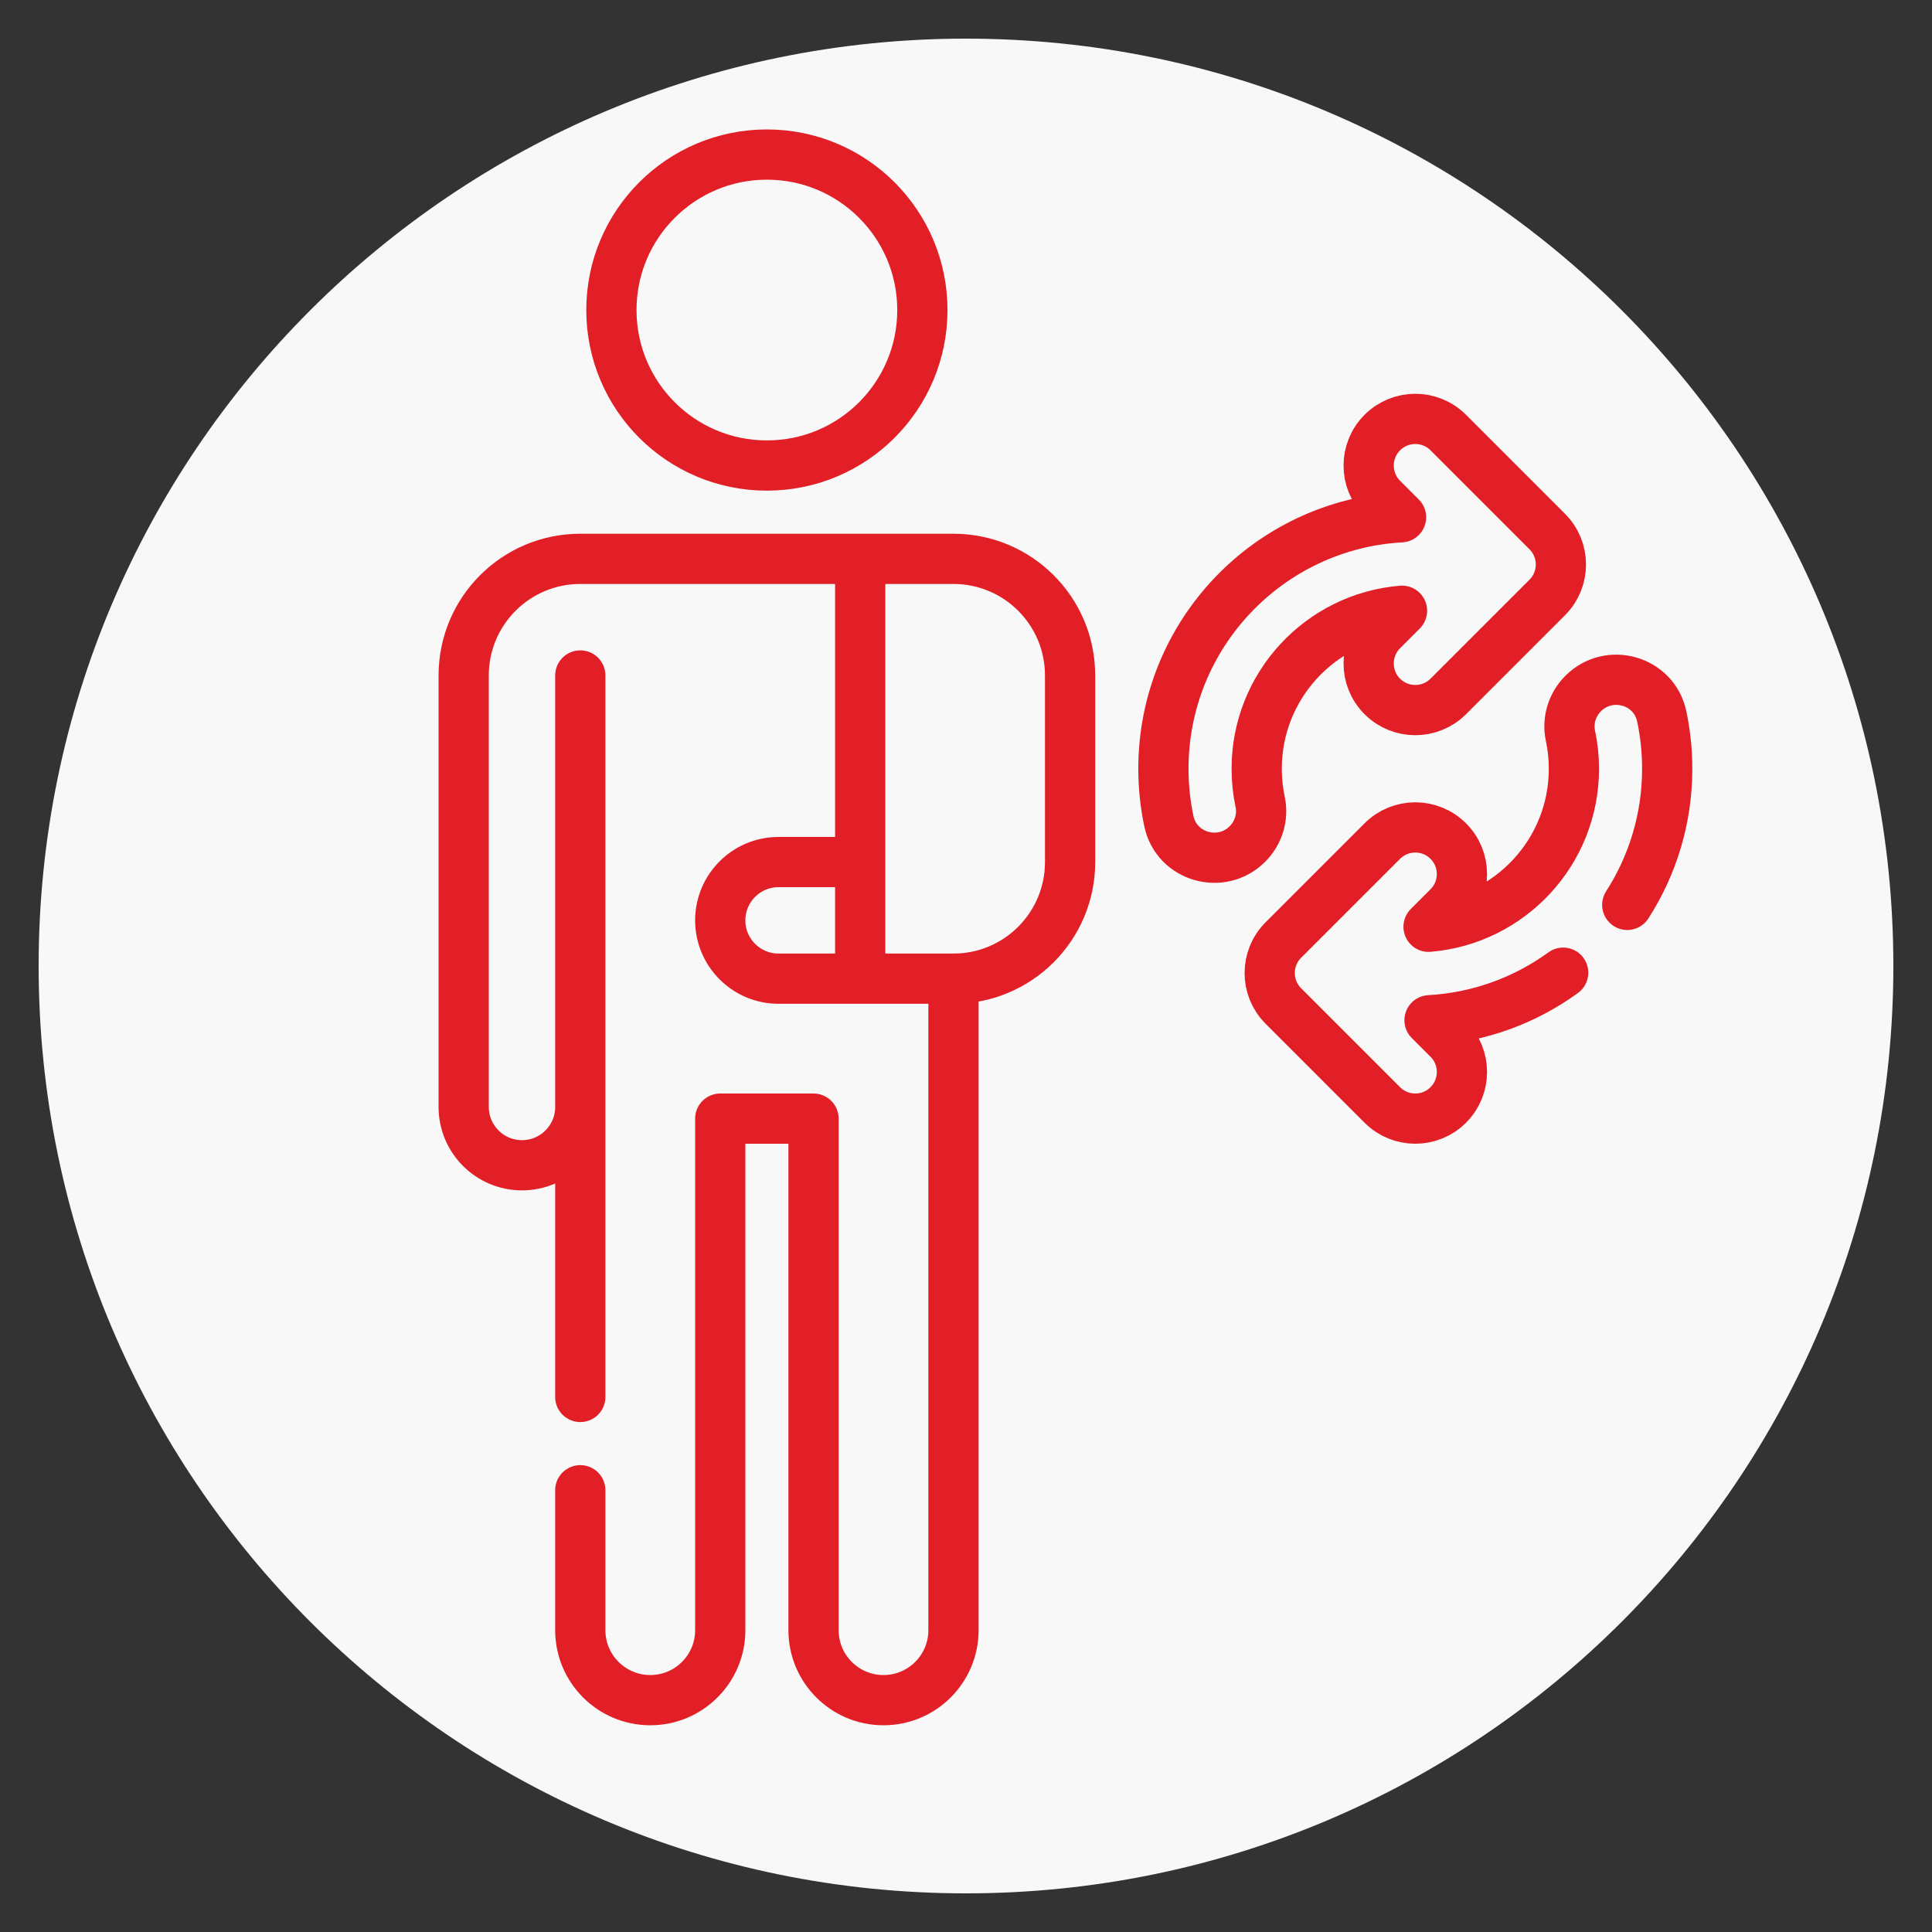
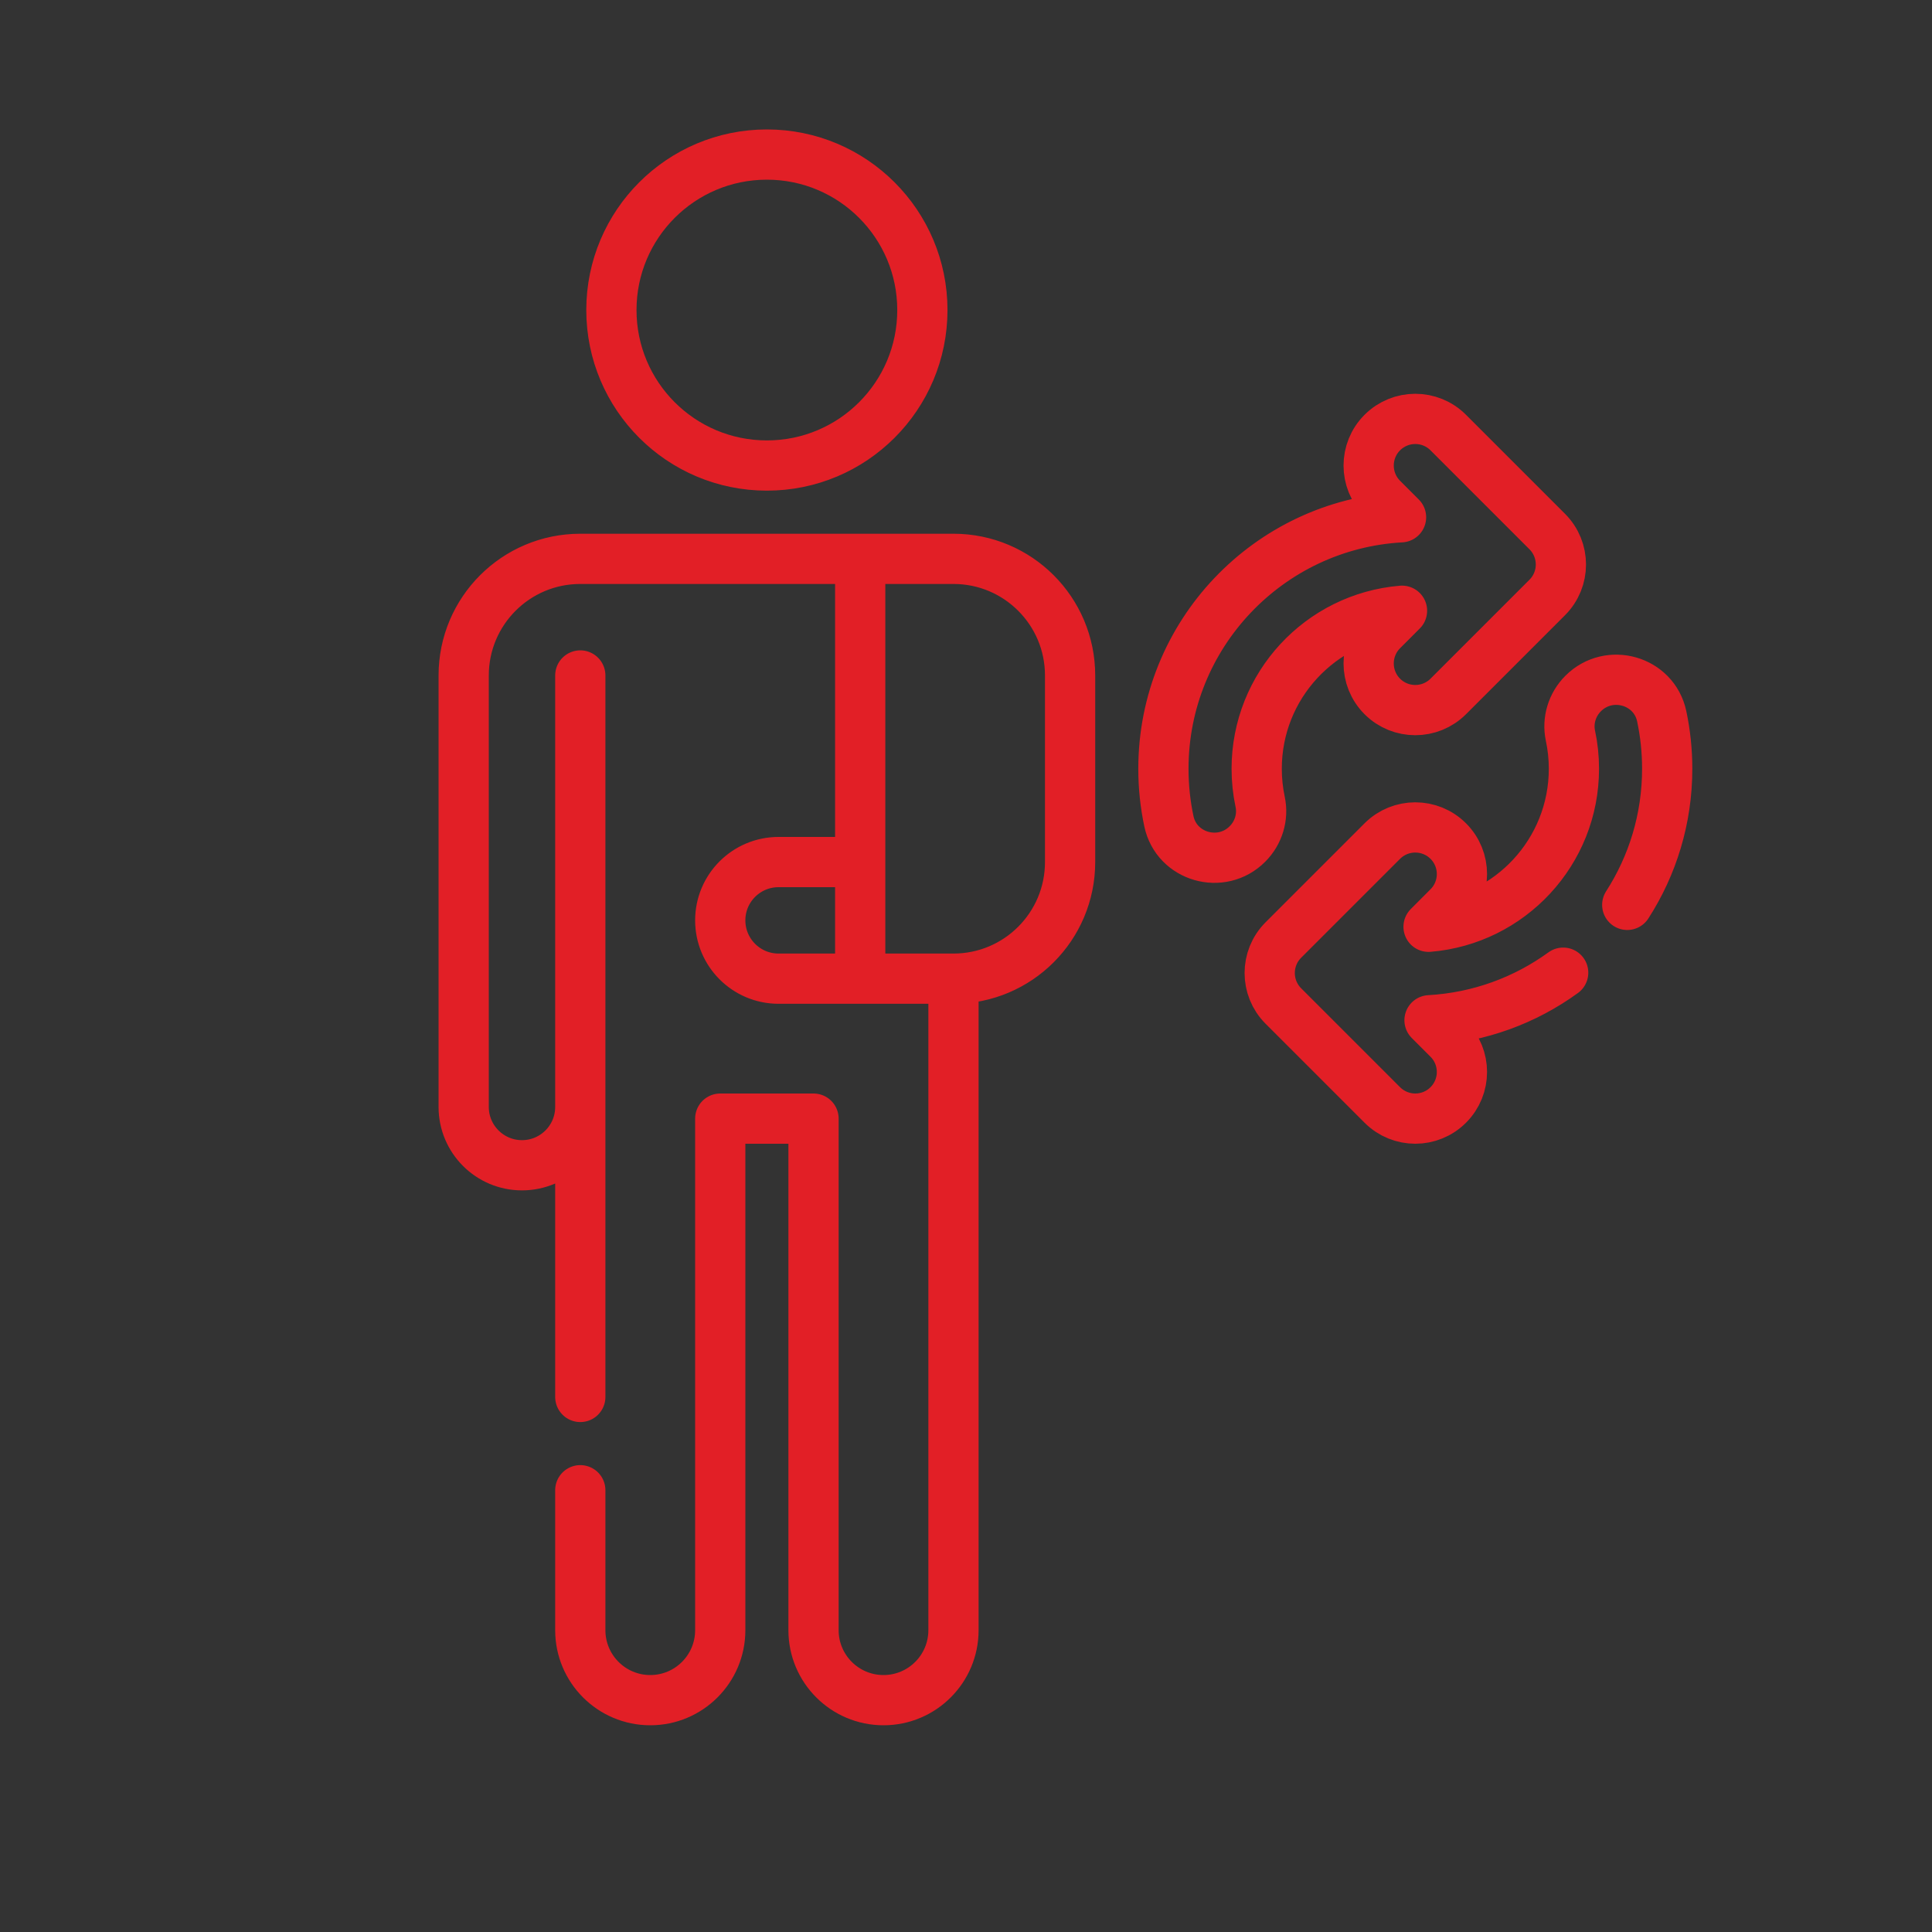
<svg xmlns="http://www.w3.org/2000/svg" width="50" height="50" viewBox="0 0 50 50" fill="none">
  <rect x="0" y="0" width="50" height="50" fill="#333333" stroke="none" />
-   <path d="M25 49C38.255 49 49 38.255 49 25C49 11.745 38.255 1 25 1C11.745 1 1 11.745 1 25C1 38.255 11.745 49 25 49Z" fill="#F8F8F8" />
  <path d="M22.262 25.328V14.463M15.018 36.153V17.481M24.676 25.328V42.189C24.676 43.189 23.865 44 22.865 44C21.865 44 21.054 43.189 21.054 42.189V28.95H18.64V42.189C18.64 43.189 17.829 44 16.829 44C15.829 44 15.018 43.189 15.018 42.189V38.567M24.676 25.328H20.149C19.316 25.328 18.64 24.652 18.64 23.819C18.64 22.985 19.316 22.31 20.149 22.31H22.262M24.676 25.328C26.343 25.328 27.694 23.977 27.694 22.31V17.481C27.694 15.814 26.343 14.463 24.676 14.463H15.018C13.351 14.463 12 15.814 12 17.481V28.648C12 29.481 12.676 30.157 13.509 30.157C14.342 30.157 15.018 29.481 15.018 28.648M42.113 23.418C42.767 22.402 43.147 21.193 43.147 19.895C43.147 19.429 43.098 18.974 43.005 18.536C42.807 17.605 41.645 17.275 40.972 17.948C40.686 18.234 40.559 18.645 40.643 19.041C40.702 19.317 40.733 19.602 40.733 19.895C40.733 22.047 39.077 23.81 36.971 23.985L37.481 23.474C37.953 23.003 37.953 22.238 37.481 21.767C37.01 21.296 36.246 21.296 35.774 21.767L33.213 24.328C32.742 24.799 32.742 25.564 33.213 26.035L35.774 28.596C36.246 29.068 37.01 29.068 37.481 28.596C37.953 28.125 37.953 27.36 37.481 26.889L36.996 26.404C38.285 26.332 39.473 25.886 40.455 25.173M23.871 8.024C23.871 10.247 22.07 12.048 19.847 12.048C17.625 12.048 15.823 10.247 15.823 8.024C15.823 5.802 17.625 4 19.847 4C22.07 4 23.871 5.802 23.871 8.024ZM40.042 13.756L37.481 11.195C37.01 10.723 36.246 10.723 35.774 11.195C35.303 11.666 35.303 12.43 35.774 12.902L36.259 13.387C32.831 13.578 30.109 16.419 30.109 19.895C30.109 20.362 30.158 20.816 30.251 21.255C30.449 22.185 31.611 22.516 32.283 21.843C32.57 21.557 32.697 21.145 32.612 20.749C32.554 20.474 32.523 20.188 32.523 19.895C32.523 17.744 34.178 15.981 36.284 15.806L35.774 16.317C35.303 16.788 35.303 17.552 35.774 18.024C36.245 18.495 37.01 18.495 37.481 18.024L40.042 15.463C40.514 14.992 40.514 14.227 40.042 13.756Z" stroke="#E21F26" stroke-width="1.3" stroke-miterlimit="10" stroke-linecap="round" stroke-linejoin="round" />
</svg>